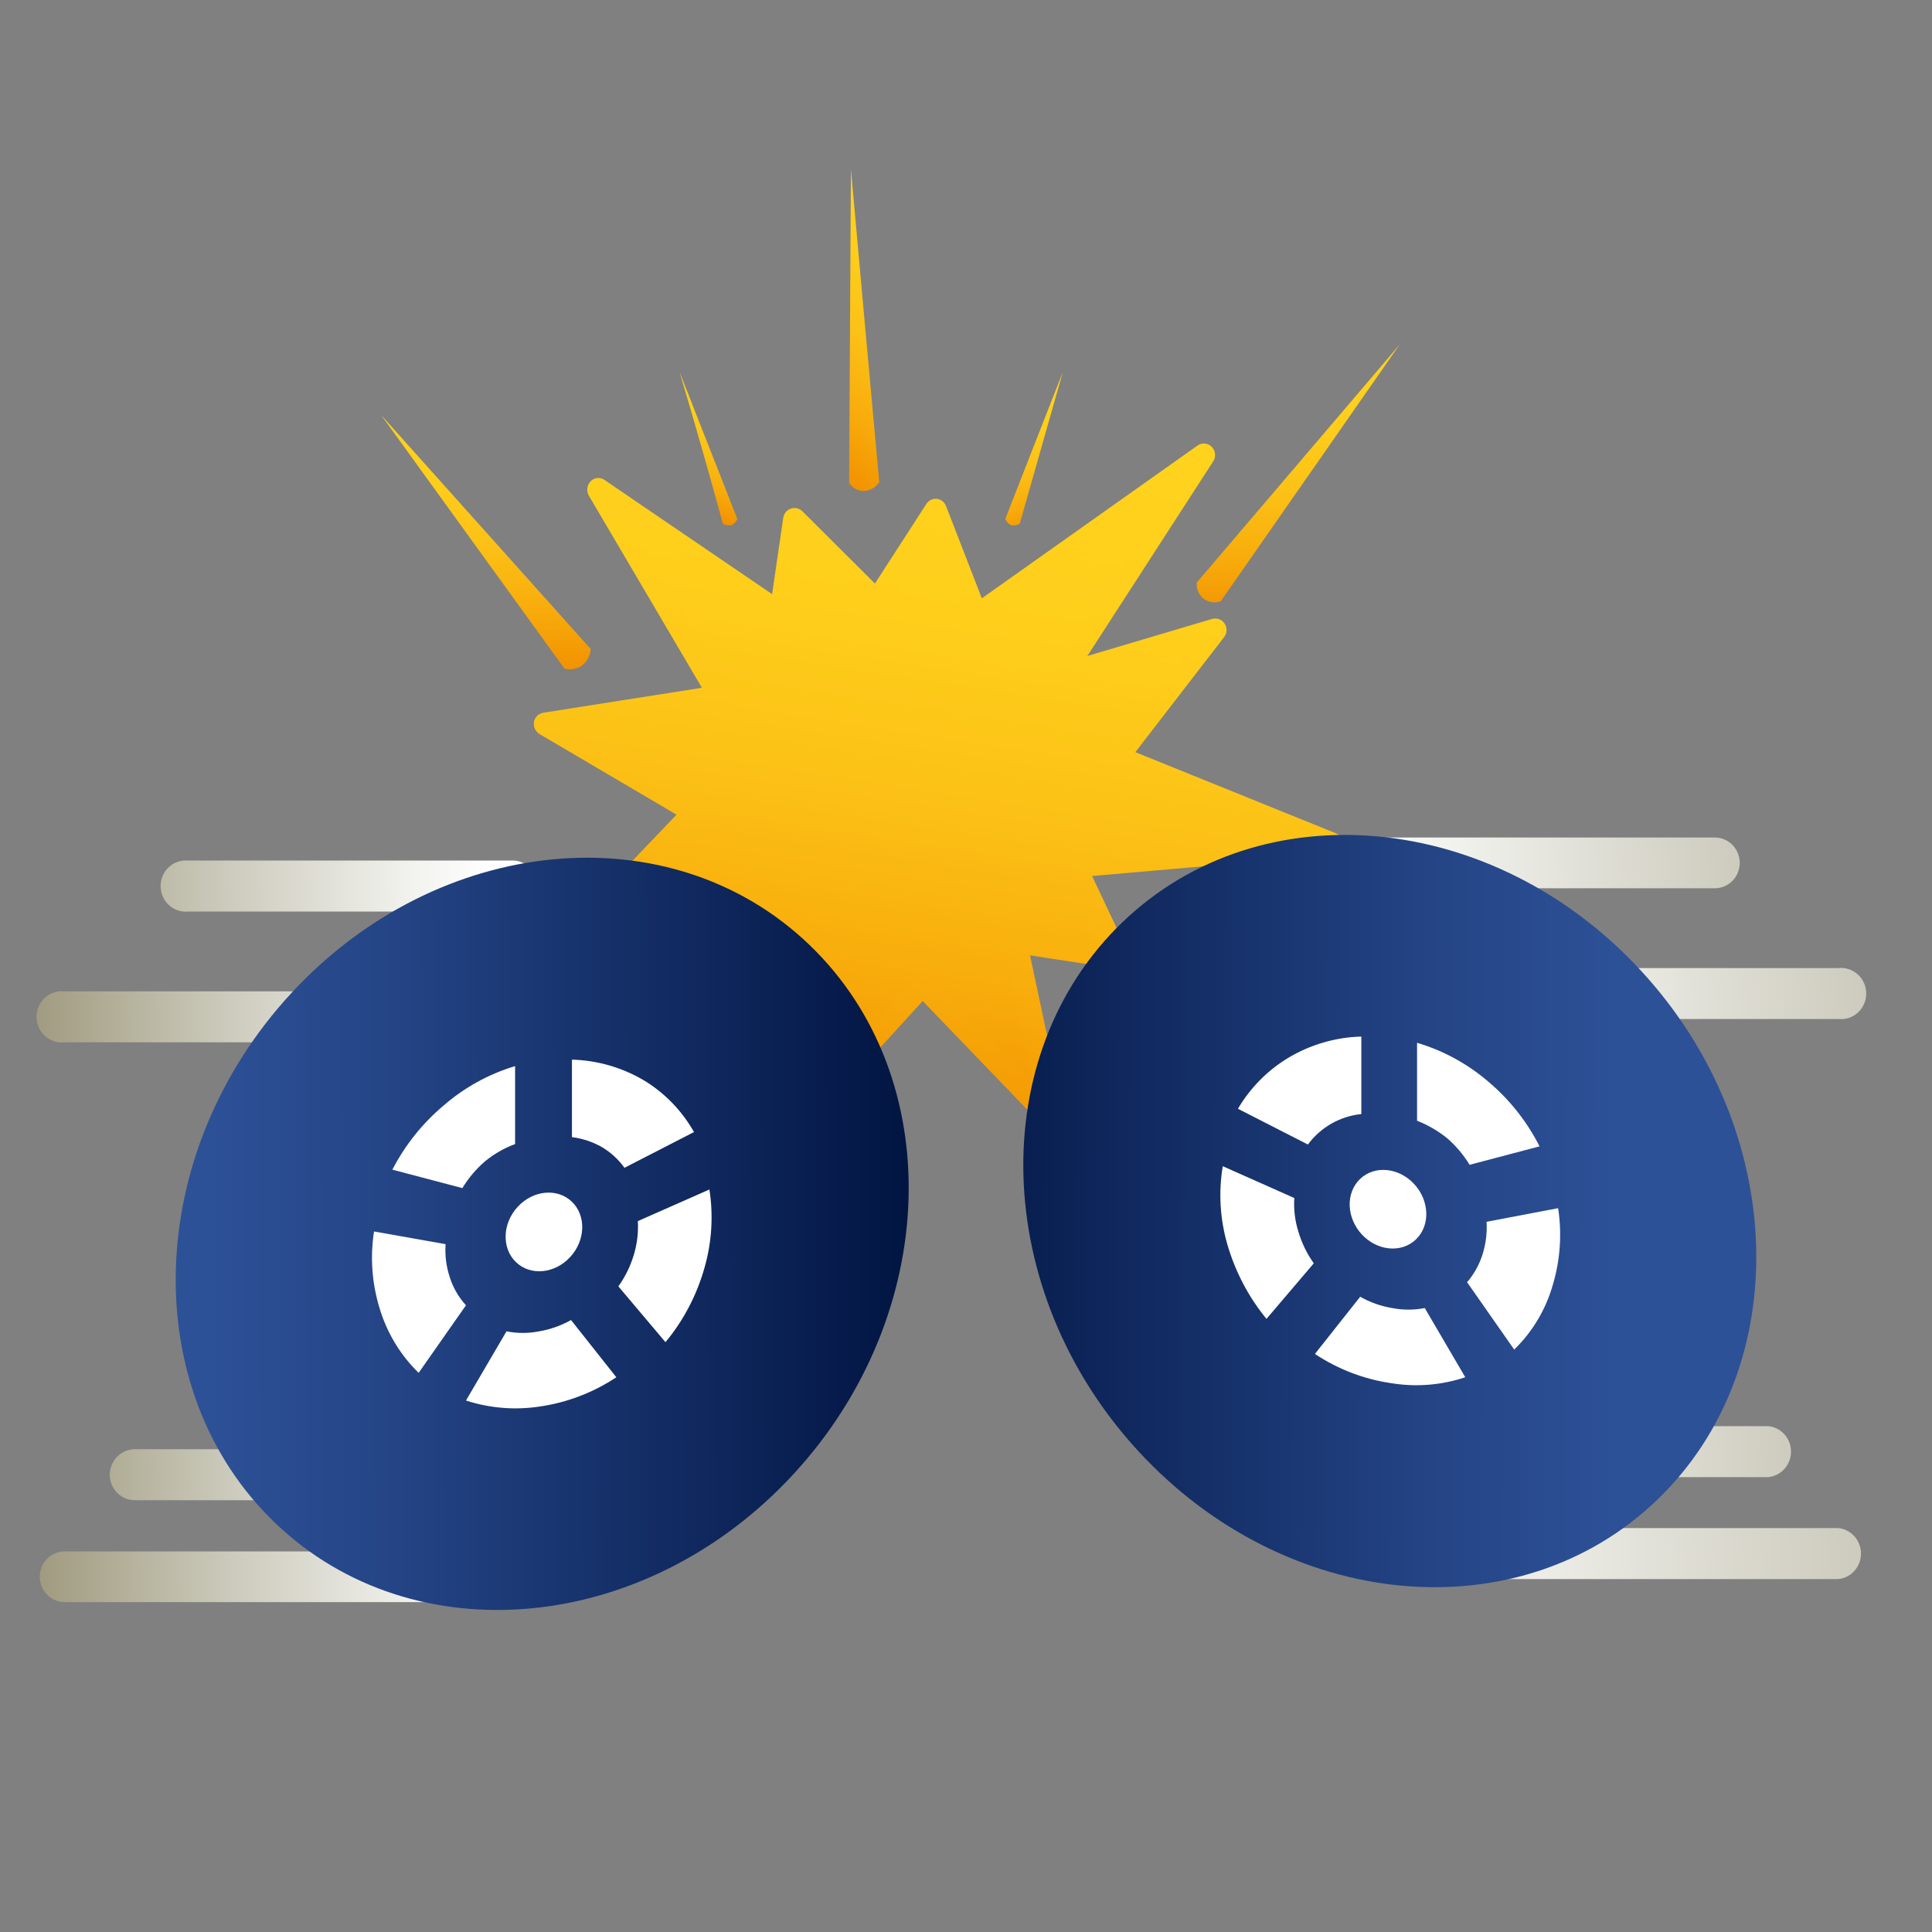
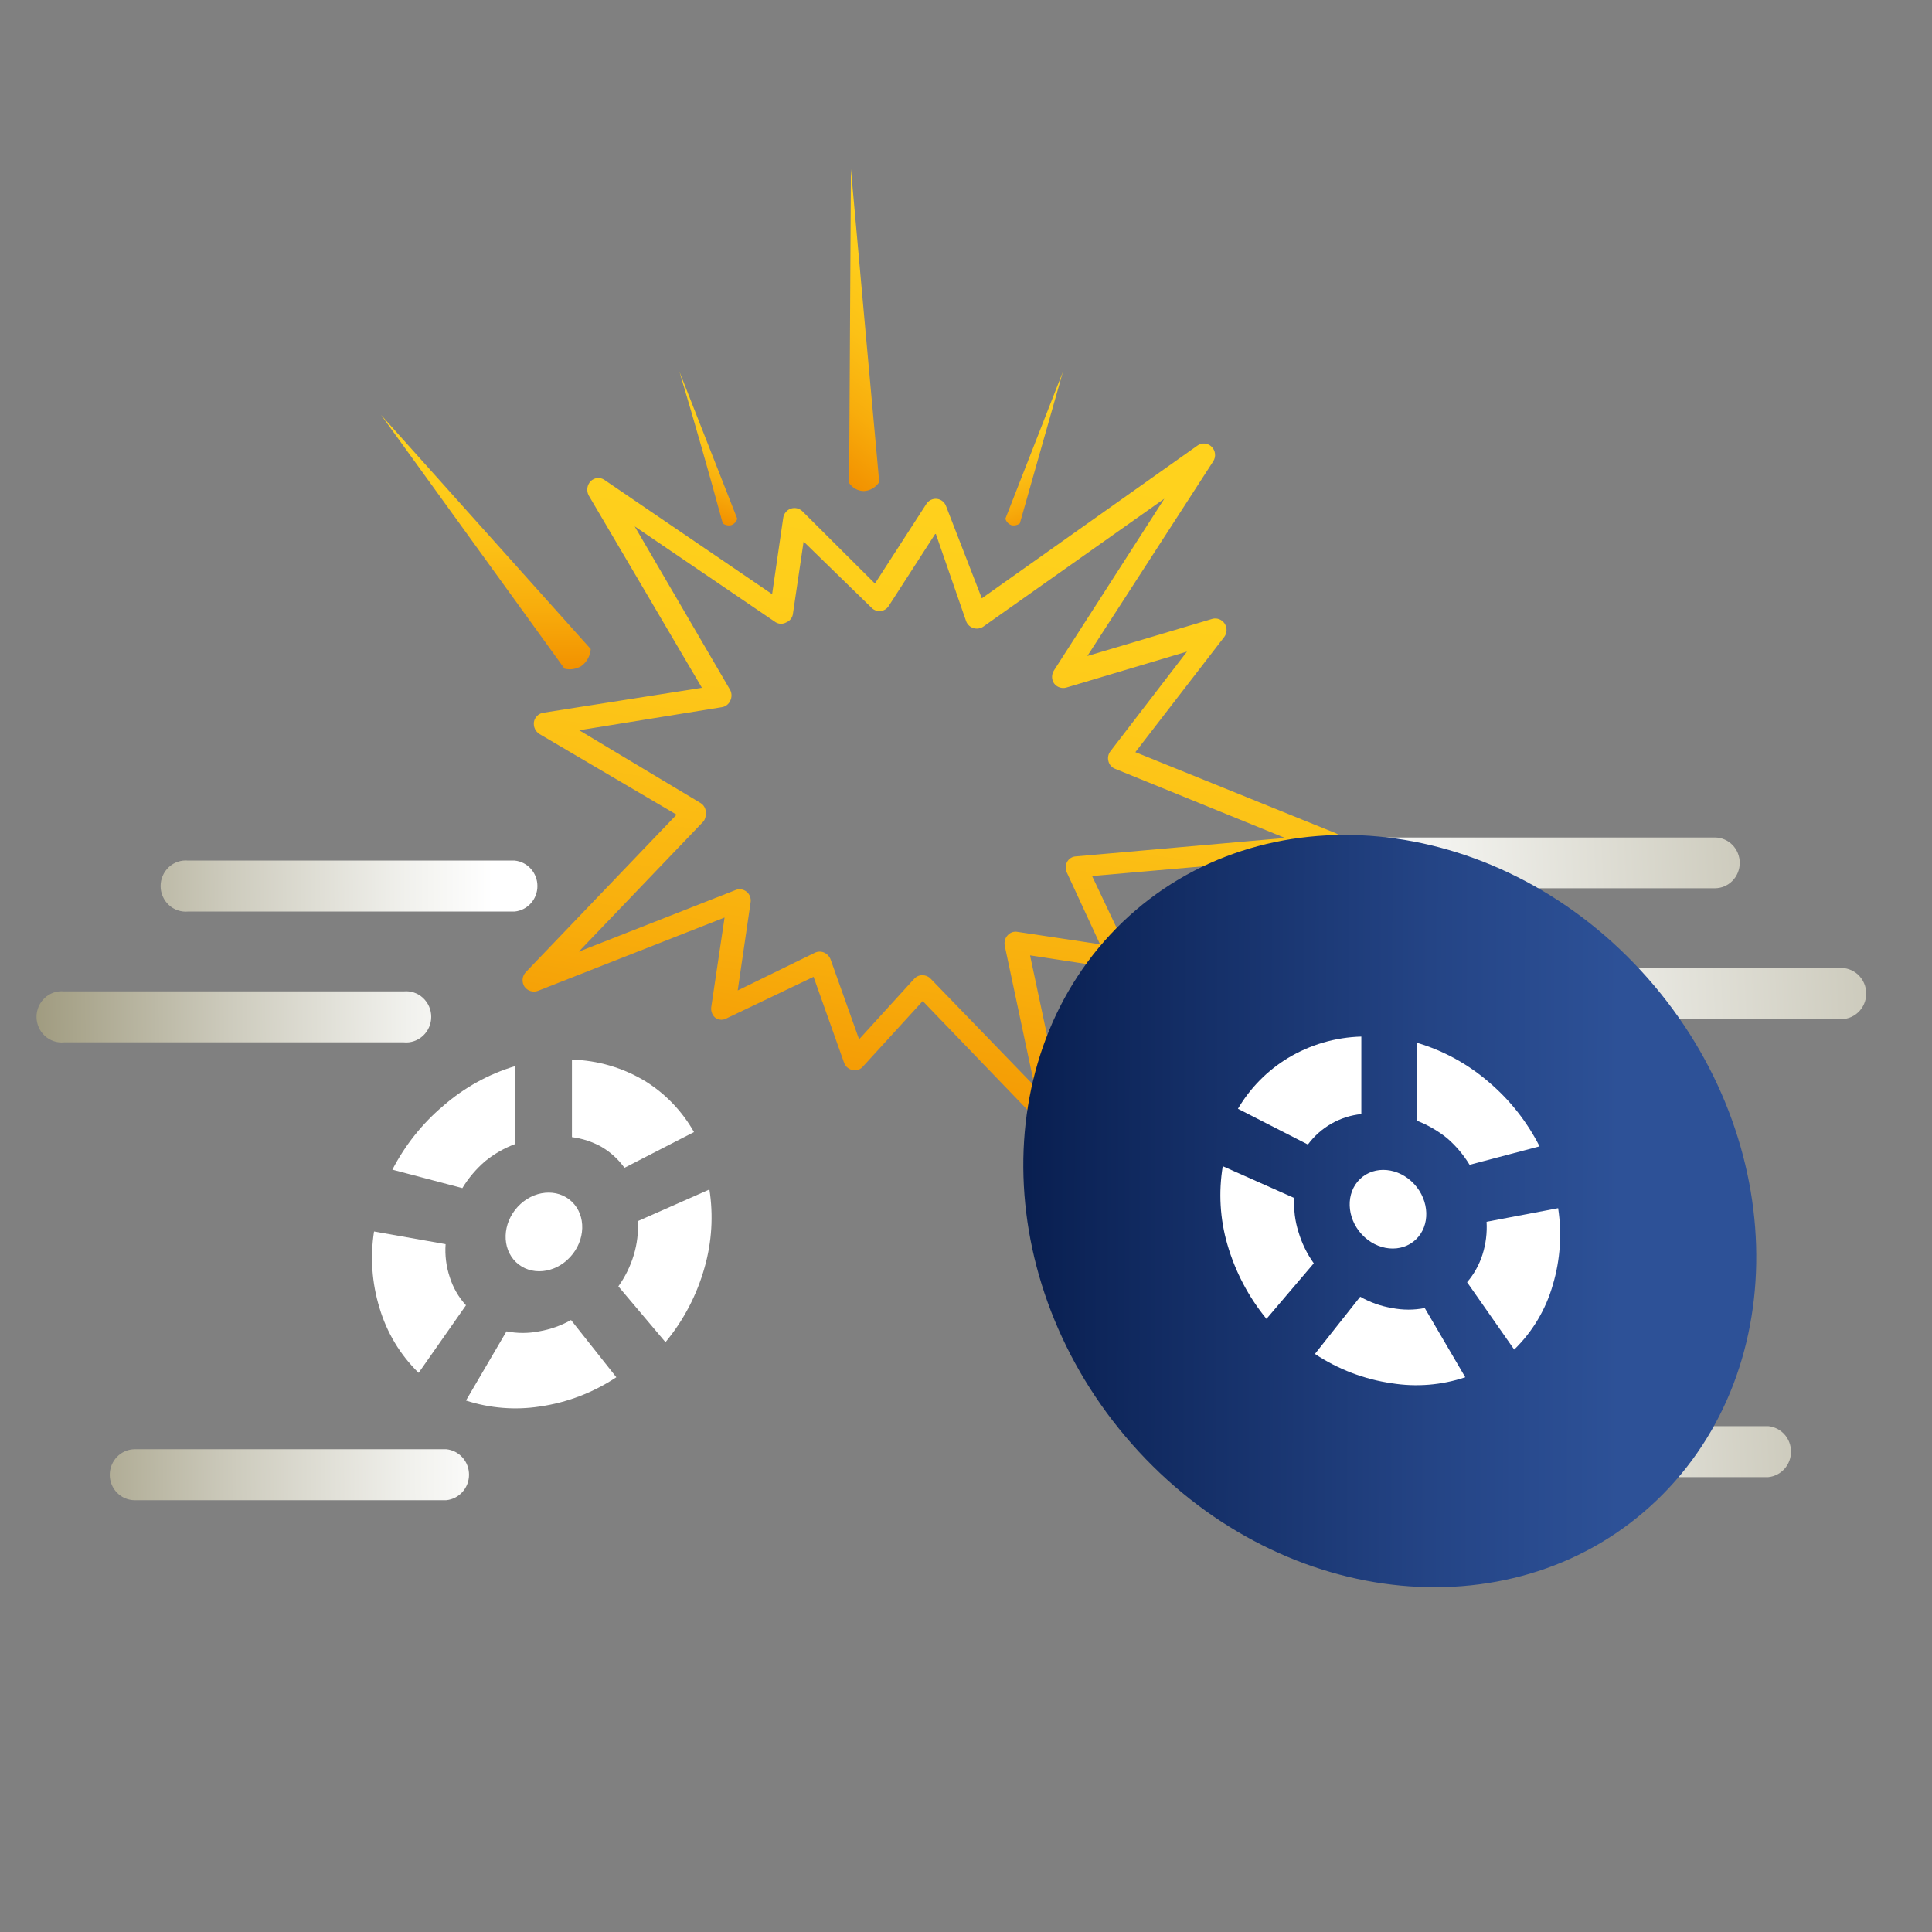
<svg xmlns="http://www.w3.org/2000/svg" width="80" height="80" viewBox="0 0 80 80" fill="none">
  <rect x="0" y="0" width="80" height="80" fill="#808080" stroke="none" />
-   <path d="M55.18 34.956L44.556 35.883L46.347 39.665L42.062 39.015L43.627 46.427L38.198 40.811L35.395 43.896L33.951 39.846L29.909 41.785L30.575 37.258L22.108 40.591L28.765 33.628L22.567 29.98L29.778 28.843L24.78 20.266L32.319 25.405L32.891 21.508L36.304 24.899L38.742 21.126L40.439 25.529L49.882 18.843L43.993 27.984L50.379 26.093L46.319 31.365L55.18 34.956Z" fill="url(#paint0_linear_1604_4878)" />
  <path d="M22.108 29.904C22.096 29.998 22.11 30.095 22.15 30.181C22.19 30.267 22.253 30.34 22.333 30.391L28.015 33.734L21.77 40.257C21.697 40.335 21.651 40.436 21.641 40.543C21.63 40.651 21.656 40.759 21.714 40.849C21.774 40.937 21.86 41.003 21.96 41.035C22.061 41.068 22.168 41.067 22.267 41.031L30.003 37.993L29.45 41.709C29.44 41.794 29.452 41.88 29.485 41.959C29.517 42.038 29.57 42.106 29.637 42.158C29.708 42.202 29.789 42.225 29.872 42.225C29.954 42.225 30.036 42.202 30.106 42.158L33.688 40.448L34.954 44.011C34.982 44.086 35.028 44.153 35.089 44.205C35.15 44.257 35.223 44.292 35.301 44.307C35.379 44.325 35.46 44.321 35.536 44.296C35.612 44.271 35.68 44.225 35.732 44.163L38.208 41.451L43.299 46.742C43.371 46.814 43.464 46.86 43.563 46.873C43.663 46.887 43.764 46.868 43.852 46.819C43.941 46.77 44.011 46.693 44.053 46.6C44.096 46.507 44.107 46.403 44.087 46.303L42.652 39.56L46.281 40.114C46.365 40.126 46.45 40.115 46.528 40.081C46.606 40.048 46.673 39.993 46.722 39.923C46.765 39.851 46.788 39.768 46.788 39.684C46.788 39.6 46.765 39.517 46.722 39.445L45.221 36.274L55.17 35.405C55.275 35.397 55.374 35.353 55.451 35.28C55.528 35.207 55.577 35.11 55.592 35.004C55.608 34.898 55.587 34.791 55.534 34.699C55.481 34.607 55.399 34.536 55.301 34.498L47.013 31.145L50.697 26.37C50.755 26.29 50.787 26.194 50.789 26.096C50.791 25.997 50.762 25.9 50.708 25.818C50.653 25.736 50.575 25.674 50.484 25.639C50.394 25.605 50.294 25.599 50.201 25.625L45.025 27.163L50.238 19.101C50.297 19.009 50.323 18.898 50.311 18.788C50.299 18.679 50.25 18.577 50.172 18.5C50.095 18.422 49.994 18.375 49.886 18.366C49.778 18.357 49.67 18.387 49.582 18.452L40.655 24.775L39.173 20.954C39.143 20.873 39.091 20.803 39.024 20.75C38.957 20.697 38.876 20.665 38.792 20.656C38.707 20.647 38.622 20.662 38.545 20.7C38.469 20.737 38.404 20.795 38.358 20.868L36.229 24.163L33.219 21.164C33.157 21.106 33.081 21.066 32.999 21.047C32.916 21.029 32.831 21.033 32.751 21.059C32.668 21.087 32.594 21.137 32.538 21.204C32.482 21.272 32.445 21.354 32.432 21.441L31.972 24.603L25.033 19.875C24.948 19.814 24.843 19.785 24.739 19.794C24.635 19.803 24.536 19.848 24.462 19.923C24.386 19.999 24.337 20.098 24.322 20.204C24.307 20.311 24.326 20.42 24.377 20.515L29.065 28.48L22.502 29.512C22.405 29.526 22.315 29.57 22.245 29.639C22.174 29.707 22.126 29.797 22.108 29.894V29.904ZM29.225 33.724V33.59C29.216 33.519 29.192 33.451 29.152 33.391C29.113 33.331 29.061 33.282 29 33.246L23.983 30.238L29.891 29.283C29.966 29.272 30.037 29.241 30.098 29.195C30.159 29.148 30.207 29.086 30.238 29.015C30.272 28.948 30.29 28.872 30.29 28.796C30.29 28.719 30.272 28.644 30.238 28.576L26.28 21.795L32.122 25.768C32.189 25.807 32.265 25.828 32.343 25.828C32.42 25.828 32.496 25.807 32.563 25.768C32.637 25.739 32.701 25.689 32.749 25.625C32.797 25.561 32.827 25.485 32.835 25.405L33.276 22.425L36.089 25.166C36.137 25.216 36.196 25.254 36.261 25.277C36.325 25.301 36.395 25.309 36.463 25.302C36.531 25.295 36.597 25.272 36.656 25.235C36.714 25.198 36.764 25.149 36.801 25.09L38.742 22.081L40.008 25.73C40.034 25.796 40.075 25.856 40.127 25.904C40.178 25.952 40.241 25.987 40.308 26.007C40.375 26.028 40.446 26.034 40.516 26.024C40.586 26.014 40.652 25.989 40.711 25.95L48.213 20.649L43.646 27.755C43.592 27.835 43.563 27.93 43.563 28.027C43.563 28.124 43.592 28.219 43.646 28.299C43.704 28.376 43.783 28.433 43.874 28.464C43.964 28.494 44.061 28.497 44.153 28.471L49.15 26.981L45.981 31.107C45.936 31.164 45.905 31.231 45.89 31.302C45.875 31.373 45.878 31.447 45.897 31.518C45.914 31.589 45.948 31.654 45.995 31.709C46.042 31.764 46.102 31.806 46.169 31.833L53.211 34.698L44.546 35.462C44.47 35.466 44.396 35.489 44.332 35.532C44.268 35.573 44.215 35.632 44.181 35.701C44.146 35.769 44.128 35.844 44.128 35.921C44.128 35.997 44.146 36.073 44.181 36.141L45.55 39.101L42.127 38.586C42.054 38.573 41.978 38.579 41.907 38.604C41.837 38.629 41.774 38.672 41.724 38.729C41.673 38.784 41.635 38.851 41.614 38.924C41.593 38.997 41.589 39.074 41.602 39.149L42.84 44.975L38.526 40.515C38.482 40.471 38.429 40.437 38.371 40.413C38.313 40.391 38.251 40.38 38.189 40.381C38.125 40.381 38.062 40.394 38.004 40.421C37.946 40.447 37.894 40.486 37.851 40.534L35.573 43.036L34.391 39.722C34.343 39.598 34.249 39.499 34.129 39.445C34.07 39.419 34.006 39.406 33.941 39.406C33.877 39.406 33.813 39.419 33.754 39.445L30.547 41.012L31.081 37.363C31.094 37.281 31.085 37.197 31.056 37.12C31.026 37.042 30.977 36.974 30.913 36.923C30.849 36.871 30.772 36.838 30.692 36.826C30.611 36.815 30.529 36.825 30.453 36.857L23.965 39.407L29.14 34.001C29.198 33.913 29.227 33.81 29.225 33.705V33.724Z" fill="url(#paint1_linear_1604_4878)" />
  <path d="M15.779 17.182L23.374 27.688C23.61 27.746 23.858 27.708 24.068 27.583C24.18 27.502 24.274 27.396 24.342 27.274C24.41 27.152 24.451 27.016 24.461 26.876L15.779 17.182Z" fill="url(#paint2_linear_1604_4878)" />
  <path d="M35.235 7L35.16 19.999C35.228 20.101 35.318 20.185 35.424 20.243C35.531 20.302 35.649 20.332 35.77 20.333C35.898 20.327 36.022 20.29 36.133 20.225C36.244 20.161 36.338 20.07 36.407 19.961C36.014 15.663 35.623 11.343 35.235 7Z" fill="url(#paint3_linear_1604_4878)" />
  <path d="M28.137 15.396C28.762 17.49 29.359 19.582 29.928 21.671C29.977 21.708 30.034 21.734 30.093 21.747C30.153 21.76 30.215 21.76 30.275 21.747C30.335 21.726 30.389 21.691 30.433 21.644C30.477 21.598 30.509 21.541 30.528 21.48L28.137 15.396Z" fill="url(#paint4_linear_1604_4878)" />
  <path d="M44.012 15.396C43.421 17.487 42.821 19.579 42.23 21.671C42.181 21.708 42.125 21.734 42.065 21.747C42.005 21.76 41.943 21.76 41.883 21.747C41.823 21.726 41.769 21.691 41.725 21.644C41.681 21.598 41.649 21.541 41.63 21.48L44.012 15.396Z" fill="url(#paint5_linear_1604_4878)" />
-   <path d="M57.955 14.269L50.547 24.899C50.432 24.939 50.31 24.951 50.19 24.934C50.069 24.918 49.954 24.873 49.854 24.803C49.752 24.725 49.671 24.622 49.618 24.503C49.566 24.385 49.544 24.255 49.554 24.125L57.955 14.269Z" fill="url(#paint6_linear_1604_4878)" />
  <path d="M71.007 36.781C71.281 36.781 71.543 36.67 71.737 36.473C71.93 36.276 72.039 36.008 72.039 35.73C72.039 35.451 71.93 35.184 71.737 34.987C71.543 34.79 71.281 34.679 71.007 34.679H57.486C57.213 34.679 56.95 34.79 56.757 34.987C56.563 35.184 56.455 35.451 56.455 35.73C56.455 36.008 56.563 36.276 56.757 36.473C56.95 36.67 57.213 36.781 57.486 36.781H71.007Z" fill="url(#paint7_linear_1604_4878)" />
  <path d="M60.993 41.136C60.996 41.278 61.025 41.418 61.081 41.548C61.136 41.678 61.217 41.795 61.317 41.894C61.417 41.992 61.535 42.069 61.665 42.121C61.794 42.173 61.932 42.199 62.072 42.196H76.137C76.281 42.21 76.427 42.193 76.564 42.147C76.702 42.1 76.828 42.025 76.936 41.925C77.043 41.826 77.129 41.705 77.187 41.57C77.246 41.434 77.276 41.288 77.276 41.141C77.276 40.993 77.246 40.847 77.187 40.712C77.129 40.577 77.043 40.456 76.936 40.356C76.828 40.257 76.702 40.182 76.564 40.135C76.427 40.088 76.281 40.071 76.137 40.085H62.072C61.933 40.081 61.795 40.106 61.665 40.157C61.536 40.208 61.417 40.284 61.317 40.382C61.217 40.479 61.137 40.596 61.081 40.726C61.026 40.855 60.996 40.995 60.993 41.136Z" fill="url(#paint8_linear_1604_4878)" />
  <path d="M60.318 59.054C60.174 59.04 60.028 59.056 59.89 59.103C59.753 59.15 59.626 59.225 59.519 59.325C59.412 59.424 59.326 59.545 59.267 59.68C59.209 59.815 59.178 59.961 59.178 60.109C59.178 60.257 59.209 60.403 59.267 60.538C59.326 60.673 59.412 60.794 59.519 60.893C59.626 60.993 59.753 61.068 59.89 61.115C60.028 61.161 60.174 61.178 60.318 61.164H73.22C73.478 61.139 73.718 61.017 73.892 60.822C74.066 60.627 74.162 60.373 74.162 60.109C74.162 59.845 74.066 59.591 73.892 59.396C73.718 59.201 73.478 59.079 73.22 59.054H60.318Z" fill="url(#paint9_linear_1604_4878)" />
-   <path d="M76.118 63.275H57.899C57.641 63.3 57.402 63.422 57.227 63.618C57.053 63.813 56.957 64.067 56.957 64.331C56.957 64.595 57.053 64.849 57.227 65.044C57.402 65.239 57.641 65.361 57.899 65.386H76.118C76.376 65.361 76.615 65.239 76.789 65.044C76.963 64.849 77.06 64.595 77.06 64.331C77.06 64.067 76.963 63.813 76.789 63.618C76.615 63.422 76.376 63.3 76.118 63.275Z" fill="url(#paint10_linear_1604_4878)" />
  <path d="M68.603 62.122C74.345 56.623 74.05 46.803 67.945 40.189C61.84 33.576 52.235 32.673 46.493 38.173C40.752 43.673 41.046 53.493 47.152 60.106C53.257 66.72 62.862 67.622 68.603 62.122Z" fill="url(#paint11_linear_1604_4878)" />
  <path d="M58.63 51.323C59.23 50.749 59.198 49.722 58.56 49.031C57.921 48.339 56.917 48.244 56.317 48.819C55.718 49.393 55.749 50.42 56.387 51.111C57.026 51.803 58.03 51.898 58.63 51.323Z" fill="white" />
  <path d="M51.26 45.911L54.157 47.392C54.421 47.037 54.753 46.742 55.134 46.525C55.515 46.309 55.936 46.174 56.37 46.131V42.922C55.3 42.95 54.254 43.256 53.332 43.81C52.481 44.325 51.77 45.047 51.26 45.911Z" fill="white" />
  <path d="M63.75 47.468L60.853 48.232C60.599 47.815 60.283 47.441 59.915 47.124C59.54 46.824 59.123 46.582 58.677 46.408V43.18C59.781 43.507 60.804 44.07 61.678 44.832C62.533 45.562 63.237 46.459 63.75 47.468Z" fill="white" />
  <path d="M60.674 57.029L58.996 54.163C58.55 54.251 58.091 54.251 57.645 54.163C57.181 54.087 56.734 53.929 56.323 53.695L54.448 56.064C55.407 56.701 56.493 57.115 57.627 57.277C58.648 57.442 59.692 57.357 60.674 57.029Z" fill="white" />
  <path d="M64.519 50.028L61.556 50.591C61.583 51.05 61.526 51.51 61.387 51.948C61.252 52.37 61.036 52.76 60.749 53.094L62.7 55.883C63.459 55.146 64.013 54.216 64.303 53.189C64.607 52.165 64.68 51.085 64.519 50.028Z" fill="white" />
  <path d="M50.632 48.29L53.595 49.608C53.564 50.079 53.621 50.552 53.764 51.002C53.902 51.472 54.118 51.914 54.401 52.311L52.442 54.612C51.698 53.705 51.146 52.652 50.819 51.518C50.517 50.47 50.453 49.366 50.632 48.29Z" fill="white" />
  <path d="M21.311 35.634H7.79C7.645 35.62 7.5 35.637 7.362 35.684C7.225 35.73 7.098 35.806 6.991 35.905C6.883 36.005 6.798 36.126 6.739 36.261C6.68 36.396 6.65 36.542 6.65 36.69C6.65 36.837 6.68 36.983 6.739 37.118C6.798 37.254 6.883 37.375 6.991 37.474C7.098 37.573 7.225 37.649 7.362 37.695C7.5 37.742 7.645 37.759 7.79 37.745H21.311C21.569 37.72 21.808 37.598 21.982 37.403C22.157 37.208 22.253 36.953 22.253 36.69C22.253 36.426 22.157 36.172 21.982 35.976C21.808 35.781 21.569 35.659 21.311 35.634Z" fill="url(#paint12_linear_1604_4878)" />
  <path d="M2.651 43.16H16.716C16.861 43.175 17.006 43.158 17.144 43.111C17.281 43.064 17.408 42.989 17.515 42.889C17.622 42.79 17.708 42.669 17.767 42.534C17.826 42.399 17.856 42.253 17.856 42.105C17.856 41.957 17.826 41.811 17.767 41.676C17.708 41.541 17.622 41.42 17.515 41.321C17.408 41.221 17.281 41.146 17.144 41.099C17.006 41.053 16.861 41.036 16.716 41.05H2.651C2.507 41.036 2.361 41.053 2.224 41.099C2.086 41.146 1.96 41.221 1.852 41.321C1.745 41.42 1.659 41.541 1.601 41.676C1.542 41.811 1.512 41.957 1.512 42.105C1.512 42.253 1.542 42.399 1.601 42.534C1.659 42.669 1.745 42.79 1.852 42.889C1.96 42.989 2.086 43.064 2.224 43.111C2.361 43.158 2.507 43.175 2.651 43.16Z" fill="url(#paint13_linear_1604_4878)" />
  <path d="M4.545 61.069C4.545 61.348 4.654 61.615 4.848 61.812C5.041 62.009 5.303 62.12 5.577 62.12H18.479C18.737 62.095 18.976 61.973 19.151 61.777C19.325 61.582 19.421 61.328 19.421 61.064C19.421 60.8 19.325 60.546 19.151 60.351C18.976 60.156 18.737 60.034 18.479 60.009H5.577C5.302 60.011 5.04 60.124 4.847 60.323C4.654 60.521 4.545 60.789 4.545 61.069Z" fill="url(#paint14_linear_1604_4878)" />
-   <path d="M20.898 64.24H2.679C2.406 64.24 2.143 64.35 1.95 64.547C1.757 64.745 1.648 65.012 1.648 65.29C1.648 65.569 1.757 65.836 1.95 66.033C2.143 66.23 2.406 66.341 2.679 66.341H20.898C21.172 66.341 21.434 66.23 21.628 66.033C21.821 65.836 21.93 65.569 21.93 65.29C21.93 65.012 21.821 64.745 21.628 64.547C21.434 64.35 21.172 64.24 20.898 64.24Z" fill="url(#paint15_linear_1604_4878)" />
-   <path d="M32.848 61.049C38.954 54.436 39.248 44.616 33.507 39.116C27.765 33.616 18.16 34.519 12.055 41.132C5.949 47.746 5.655 57.566 11.397 63.066C17.138 68.565 26.743 67.663 32.848 61.049Z" fill="url(#paint16_linear_1604_4878)" />
  <path d="M23.609 52.052C24.248 51.36 24.279 50.334 23.679 49.759C23.079 49.185 22.076 49.279 21.437 49.971C20.798 50.663 20.767 51.689 21.367 52.264C21.967 52.839 22.971 52.744 23.609 52.052Z" fill="white" />
  <path d="M28.737 46.876L25.858 48.356C25.607 48.007 25.288 47.715 24.921 47.497C24.538 47.281 24.118 47.142 23.683 47.086V43.877C24.75 43.906 25.793 44.211 26.712 44.765C27.551 45.284 28.247 46.01 28.737 46.876Z" fill="white" />
  <path d="M16.247 48.433L19.145 49.197C19.398 48.78 19.715 48.406 20.082 48.089C20.457 47.782 20.878 47.54 21.329 47.373V44.145C20.236 44.473 19.223 45.033 18.357 45.787C17.489 46.519 16.773 47.418 16.247 48.433Z" fill="white" />
  <path d="M19.295 57.993L20.973 55.128C21.419 55.216 21.877 55.216 22.323 55.128C22.787 55.049 23.234 54.891 23.645 54.66L25.521 57.029C24.561 57.666 23.476 58.08 22.342 58.242C21.321 58.397 20.279 58.312 19.295 57.993Z" fill="white" />
  <path d="M15.488 50.993L18.451 51.518C18.418 51.977 18.476 52.438 18.62 52.874C18.756 53.312 18.987 53.714 19.295 54.049L17.335 56.847C16.575 56.108 16.016 55.18 15.713 54.154C15.4 53.132 15.323 52.05 15.488 50.993Z" fill="white" />
  <path d="M29.375 49.254L26.412 50.563C26.438 51.037 26.381 51.513 26.243 51.967C26.103 52.433 25.887 52.872 25.605 53.266L27.556 55.577C28.307 54.672 28.86 53.614 29.178 52.473C29.475 51.428 29.543 50.329 29.375 49.254Z" fill="white" />
  <defs>
    <linearGradient id="paint0_linear_1604_4878" x1="36.627" y1="47.057" x2="40.936" y2="19.14" gradientUnits="userSpaceOnUse">
      <stop stop-color="#F29100" />
      <stop offset="0.25" stop-color="#F8AD0C" />
      <stop offset="0.5" stop-color="#FCC116" />
      <stop offset="0.76" stop-color="#FECE1B" />
      <stop offset="1" stop-color="#FFD21D" />
    </linearGradient>
    <linearGradient id="paint1_linear_1604_4878" x1="36.557" y1="47.53" x2="41.011" y2="18.668" gradientUnits="userSpaceOnUse">
      <stop stop-color="#F29100" />
      <stop offset="0.25" stop-color="#F8AD0C" />
      <stop offset="0.5" stop-color="#FCC116" />
      <stop offset="0.76" stop-color="#FECE1B" />
      <stop offset="1" stop-color="#FFD21D" />
    </linearGradient>
    <linearGradient id="paint2_linear_1604_4878" x1="20.024" y1="27.791" x2="19.999" y2="17.222" gradientUnits="userSpaceOnUse">
      <stop stop-color="#F29100" />
      <stop offset="0.25" stop-color="#F8AD0C" />
      <stop offset="0.5" stop-color="#FCC116" />
      <stop offset="0.76" stop-color="#FECE1B" />
      <stop offset="1" stop-color="#FFD21D" />
    </linearGradient>
    <linearGradient id="paint3_linear_1604_4878" x1="32.493" y1="18.11" x2="38.796" y2="9.716" gradientUnits="userSpaceOnUse">
      <stop stop-color="#F29100" />
      <stop offset="0.25" stop-color="#F8AD0C" />
      <stop offset="0.5" stop-color="#FCC116" />
      <stop offset="0.76" stop-color="#FECE1B" />
      <stop offset="1" stop-color="#FFD21D" />
    </linearGradient>
    <linearGradient id="paint4_linear_1604_4878" x1="28.39" y1="21.108" x2="30.218" y2="16.154" gradientUnits="userSpaceOnUse">
      <stop stop-color="#F29100" />
      <stop offset="0.25" stop-color="#F8AD0C" />
      <stop offset="0.5" stop-color="#FCC116" />
      <stop offset="0.76" stop-color="#FECE1B" />
      <stop offset="1" stop-color="#FFD21D" />
    </linearGradient>
    <linearGradient id="paint5_linear_1604_4878" x1="43.902" y1="21.734" x2="42.06" y2="16.774" gradientUnits="userSpaceOnUse">
      <stop stop-color="#F29100" />
      <stop offset="0.25" stop-color="#F8AD0C" />
      <stop offset="0.5" stop-color="#FCC116" />
      <stop offset="0.76" stop-color="#FECE1B" />
      <stop offset="1" stop-color="#FFD21D" />
    </linearGradient>
    <linearGradient id="paint6_linear_1604_4878" x1="54.032" y1="25.62" x2="53.836" y2="15.072" gradientUnits="userSpaceOnUse">
      <stop stop-color="#F29100" />
      <stop offset="0.25" stop-color="#F8AD0C" />
      <stop offset="0.5" stop-color="#FCC116" />
      <stop offset="0.76" stop-color="#FECE1B" />
      <stop offset="1" stop-color="#FFD21D" />
    </linearGradient>
    <linearGradient id="paint7_linear_1604_4878" x1="86.263" y1="34.622" x2="54.652" y2="36.15" gradientUnits="userSpaceOnUse">
      <stop stop-color="#9B9679" />
      <stop offset="0.45" stop-color="#CDCBBD" />
      <stop offset="0.82" stop-color="#F1F1ED" />
      <stop offset="1" stop-color="white" />
    </linearGradient>
    <linearGradient id="paint8_linear_1604_4878" x1="92.011" y1="39.99" x2="59.124" y2="41.583" gradientUnits="userSpaceOnUse">
      <stop stop-color="#9B9679" />
      <stop offset="0.45" stop-color="#CDCBBD" />
      <stop offset="0.82" stop-color="#F1F1ED" />
      <stop offset="1" stop-color="white" />
    </linearGradient>
    <linearGradient id="paint9_linear_1604_4878" x1="87.904" y1="59.054" x2="57.549" y2="60.517" gradientUnits="userSpaceOnUse">
      <stop stop-color="#9B9679" />
      <stop offset="0.45" stop-color="#CDCBBD" />
      <stop offset="0.82" stop-color="#F1F1ED" />
      <stop offset="1" stop-color="white" />
    </linearGradient>
    <linearGradient id="paint10_linear_1604_4878" x1="95.64" y1="62.893" x2="54.52" y2="64.882" gradientUnits="userSpaceOnUse">
      <stop stop-color="#9B9679" />
      <stop offset="0.45" stop-color="#CDCBBD" />
      <stop offset="0.82" stop-color="#F1F1ED" />
      <stop offset="1" stop-color="white" />
    </linearGradient>
    <linearGradient id="paint11_linear_1604_4878" x1="36.88" y1="47.998" x2="67.051" y2="48.074" gradientUnits="userSpaceOnUse">
      <stop offset="0.01" stop-color="#00133F" />
      <stop offset="0.23" stop-color="#0B2255" />
      <stop offset="0.74" stop-color="#244485" />
      <stop offset="1" stop-color="#2D5197" />
    </linearGradient>
    <linearGradient id="paint12_linear_1604_4878" x1="0.523" y1="36.828" x2="20.42" y2="36.644" gradientUnits="userSpaceOnUse">
      <stop stop-color="#9B9679" />
      <stop offset="0.45" stop-color="#CDCBBD" />
      <stop offset="0.82" stop-color="#F1F1ED" />
      <stop offset="1" stop-color="white" />
    </linearGradient>
    <linearGradient id="paint13_linear_1604_4878" x1="0.579" y1="42.186" x2="20.476" y2="42.002" gradientUnits="userSpaceOnUse">
      <stop stop-color="#9B9679" />
      <stop offset="0.45" stop-color="#CDCBBD" />
      <stop offset="0.82" stop-color="#F1F1ED" />
      <stop offset="1" stop-color="white" />
    </linearGradient>
    <linearGradient id="paint14_linear_1604_4878" x1="0.748" y1="61.184" x2="20.645" y2="60.999" gradientUnits="userSpaceOnUse">
      <stop stop-color="#9B9679" />
      <stop offset="0.45" stop-color="#CDCBBD" />
      <stop offset="0.82" stop-color="#F1F1ED" />
      <stop offset="1" stop-color="white" />
    </linearGradient>
    <linearGradient id="paint15_linear_1604_4878" x1="0.795" y1="65.395" x2="20.692" y2="65.211" gradientUnits="userSpaceOnUse">
      <stop stop-color="#9B9679" />
      <stop offset="0.45" stop-color="#CDCBBD" />
      <stop offset="0.82" stop-color="#F1F1ED" />
      <stop offset="1" stop-color="white" />
    </linearGradient>
    <linearGradient id="paint16_linear_1604_4878" x1="38.708" y1="49.63" x2="8.537" y2="49.706" gradientUnits="userSpaceOnUse">
      <stop offset="0.01" stop-color="#00133F" />
      <stop offset="0.23" stop-color="#0B2255" />
      <stop offset="0.74" stop-color="#244485" />
      <stop offset="1" stop-color="#2D5197" />
    </linearGradient>
  </defs>
</svg>